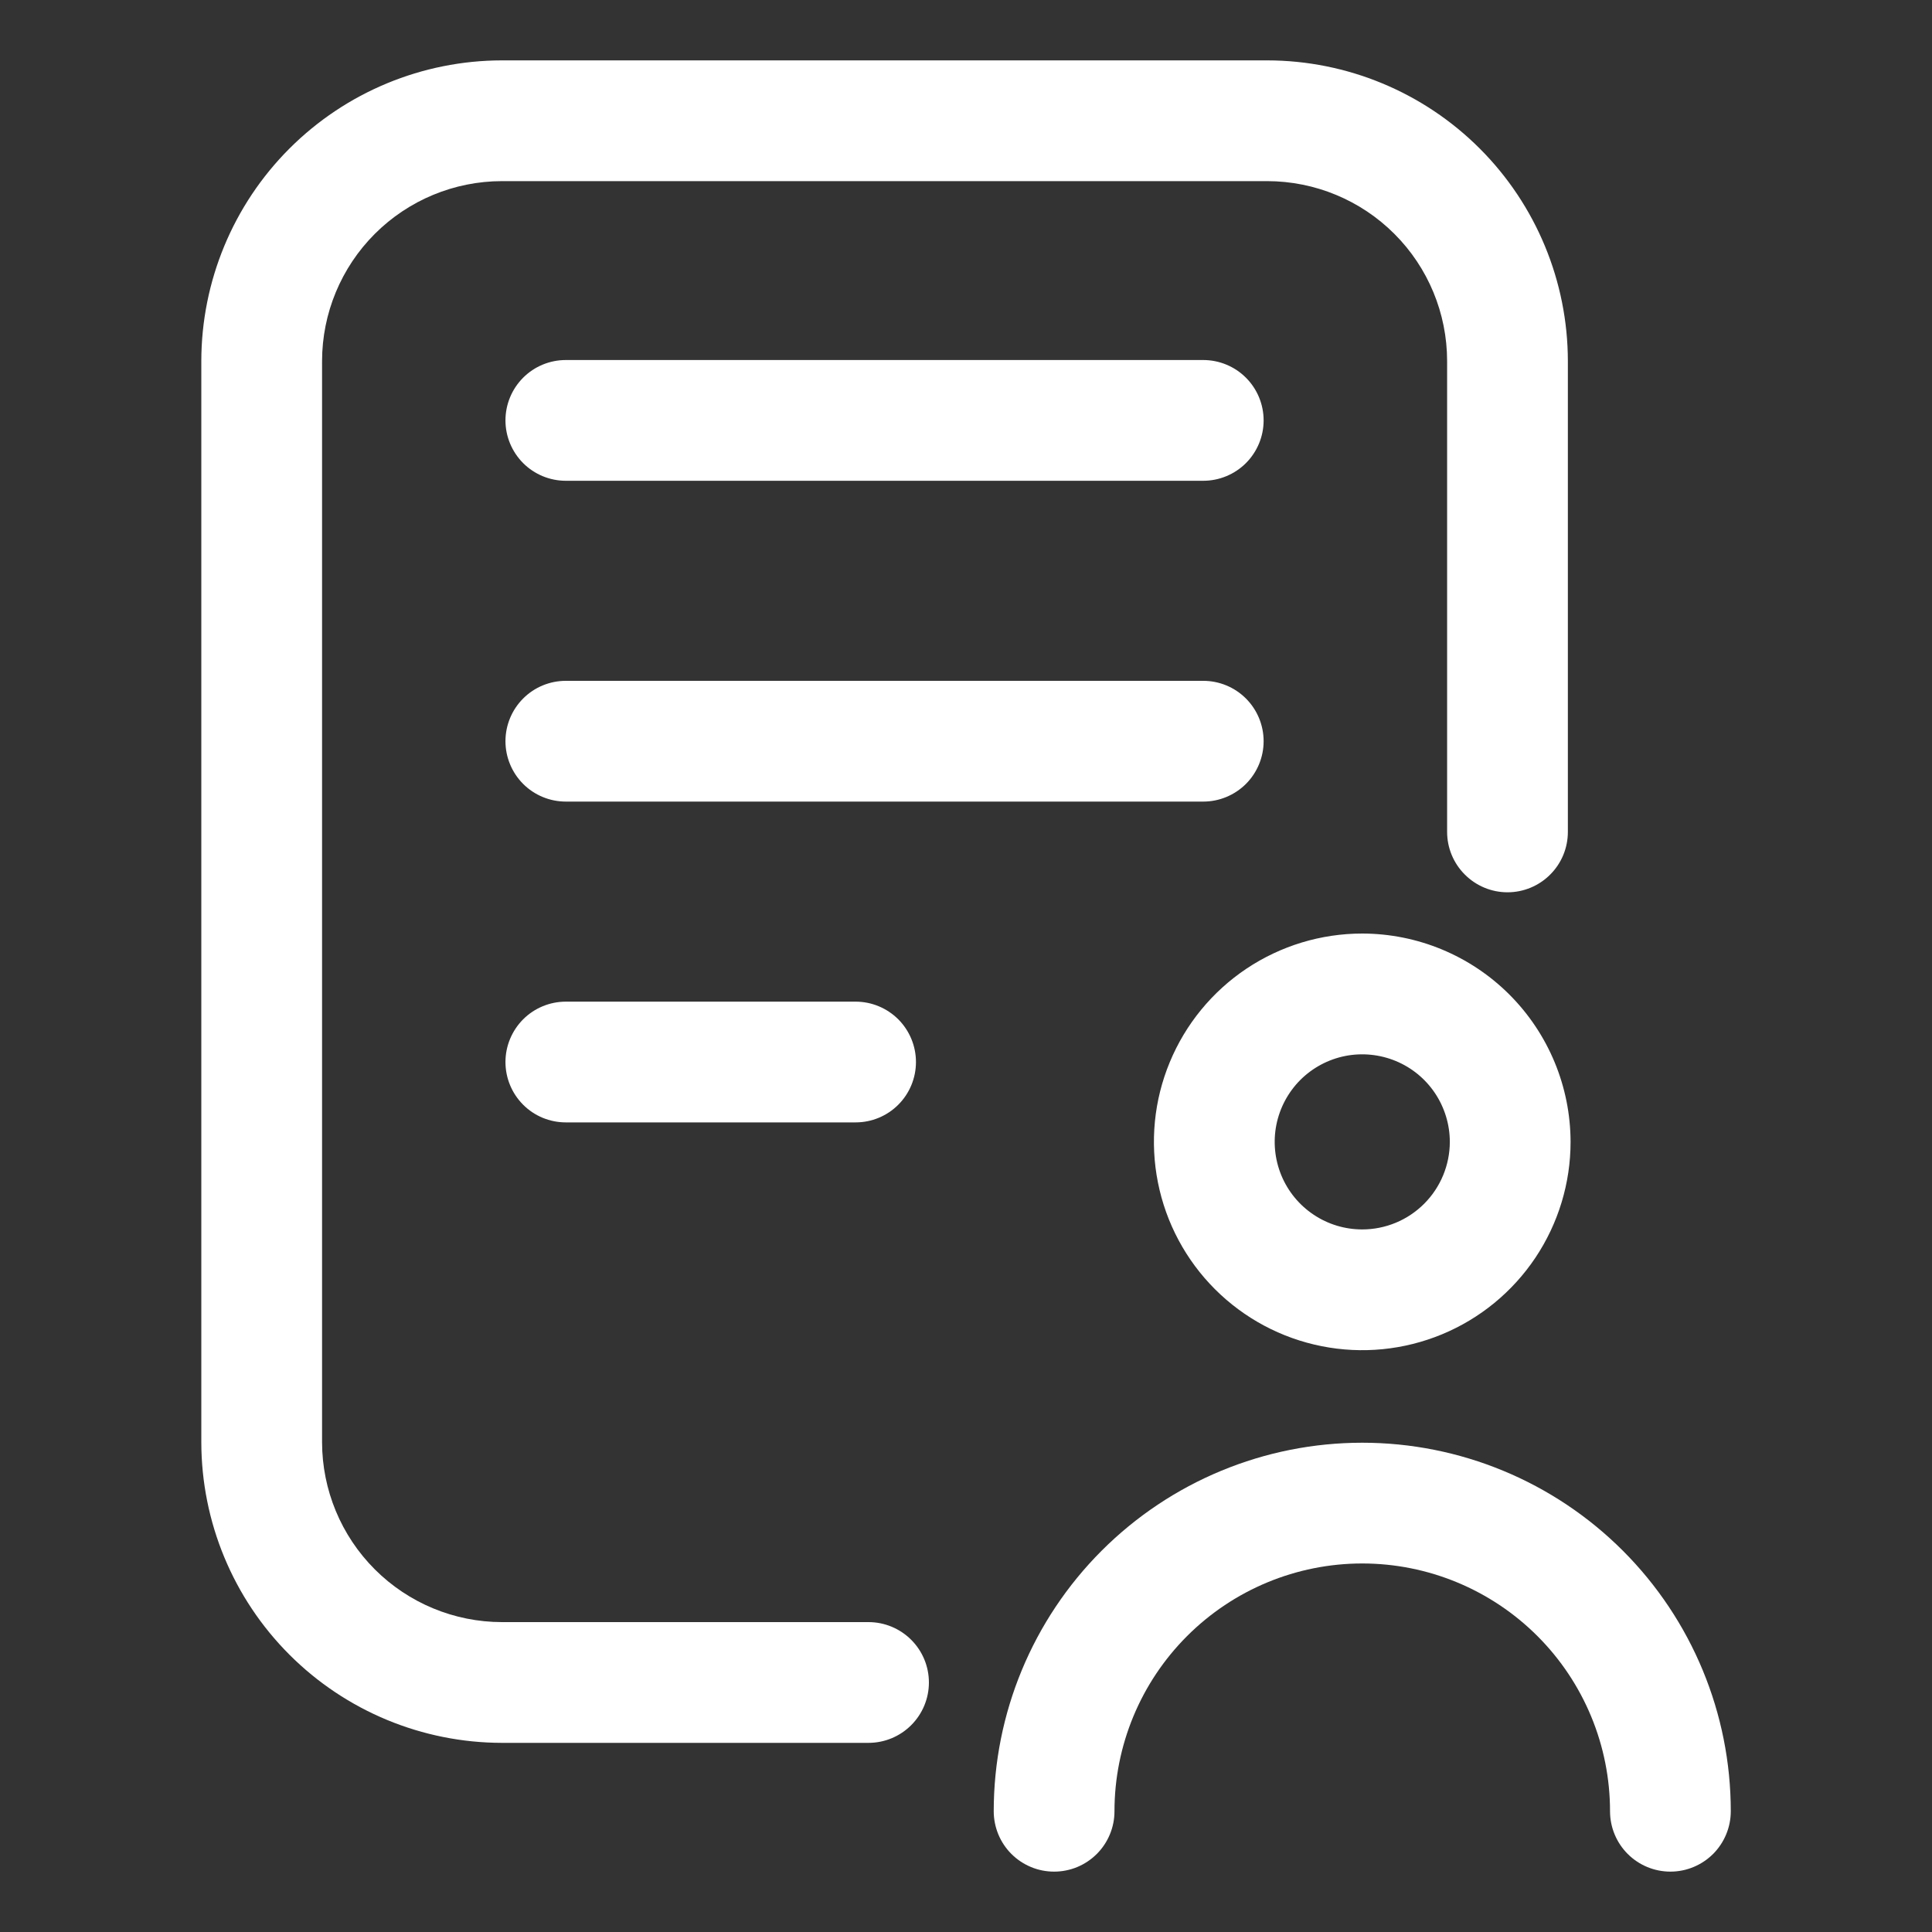
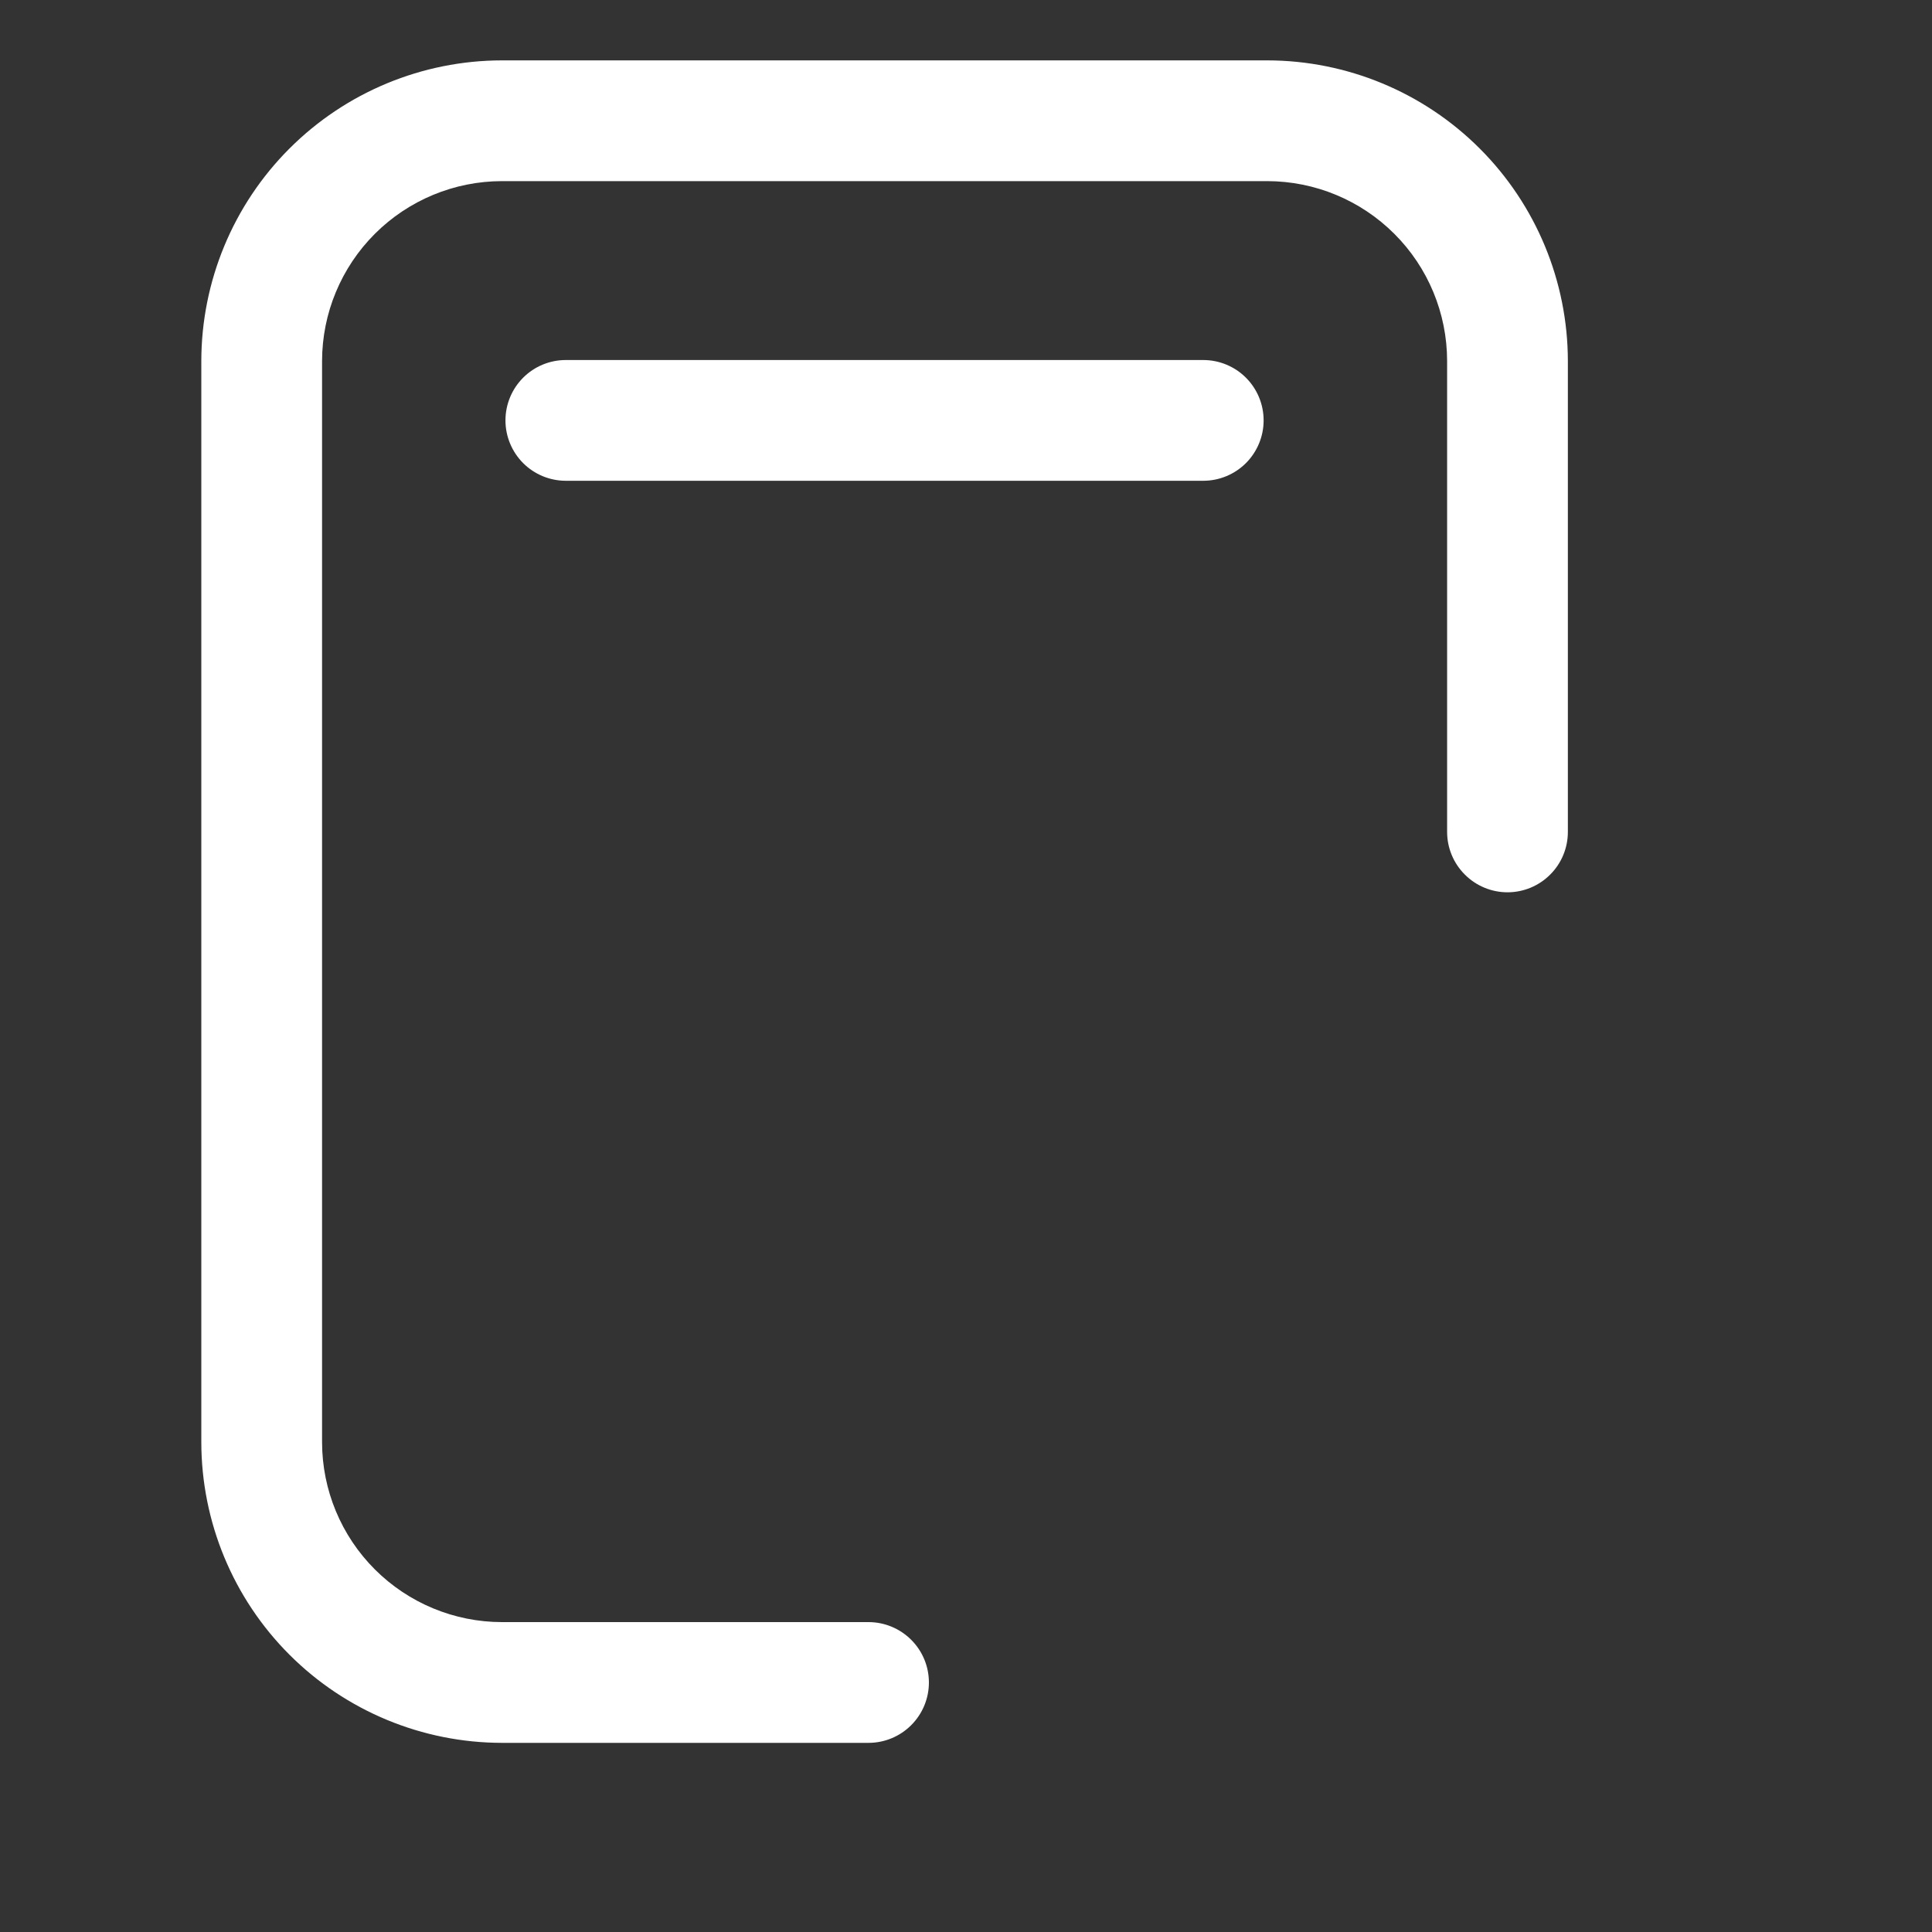
<svg xmlns="http://www.w3.org/2000/svg" width="40" height="40" viewBox="0 0 40 40" fill="none">
  <rect x="0" y="0" width="40" height="40" fill="#333333" stroke="none" />
  <path d="M4.168 7.474V29.86C4.17 31.51 4.826 33.092 5.993 34.259C7.16 35.426 8.742 36.082 10.392 36.084H17.982C18.313 36.084 18.631 35.952 18.865 35.718C19.1 35.483 19.232 35.166 19.232 34.834C19.232 34.502 19.1 34.184 18.865 33.95C18.631 33.716 18.313 33.584 17.982 33.584H10.392C9.405 33.583 8.458 33.19 7.76 32.492C7.062 31.794 6.669 30.847 6.668 29.86V7.474C6.669 6.487 7.062 5.54 7.76 4.842C8.458 4.144 9.405 3.751 10.392 3.75H26.237C27.224 3.751 28.171 4.144 28.869 4.842C29.568 5.54 29.96 6.487 29.961 7.474V17.224C29.961 17.555 30.093 17.873 30.328 18.107C30.562 18.342 30.88 18.474 31.211 18.474C31.543 18.474 31.861 18.342 32.095 18.107C32.33 17.873 32.461 17.555 32.461 17.224V7.474C32.459 5.824 31.803 4.242 30.636 3.075C29.469 1.908 27.887 1.252 26.237 1.25H10.392C8.742 1.252 7.16 1.908 5.993 3.075C4.826 4.242 4.17 5.824 4.168 7.474Z" fill="white" />
  <path d="M11.715 9.954H24.912C25.243 9.954 25.561 9.822 25.796 9.588C26.03 9.353 26.162 9.035 26.162 8.704C26.162 8.372 26.03 8.054 25.796 7.82C25.561 7.585 25.243 7.454 24.912 7.454H11.715C11.383 7.454 11.065 7.585 10.831 7.82C10.597 8.054 10.465 8.372 10.465 8.704C10.465 9.035 10.597 9.353 10.831 9.588C11.065 9.822 11.383 9.954 11.715 9.954Z" fill="white" />
-   <path d="M26.162 15.346C26.162 15.014 26.03 14.696 25.796 14.462C25.561 14.227 25.243 14.096 24.912 14.096H11.715C11.383 14.096 11.065 14.227 10.831 14.462C10.597 14.696 10.465 15.014 10.465 15.346C10.465 15.677 10.597 15.995 10.831 16.23C11.065 16.464 11.383 16.596 11.715 16.596H24.912C25.243 16.596 25.561 16.464 25.796 16.23C26.03 15.995 26.162 15.677 26.162 15.346Z" fill="white" />
-   <path d="M11.715 20.738C11.383 20.738 11.065 20.87 10.831 21.104C10.597 21.339 10.465 21.657 10.465 21.988C10.465 22.32 10.597 22.638 10.831 22.872C11.065 23.107 11.383 23.238 11.715 23.238H17.714C18.046 23.238 18.363 23.107 18.598 22.872C18.832 22.638 18.964 22.32 18.964 21.988C18.964 21.657 18.832 21.339 18.598 21.104C18.363 20.87 18.046 20.738 17.714 20.738H11.715Z" fill="white" />
-   <path d="M28.203 19.328C27.35 19.328 26.517 19.581 25.807 20.055C25.098 20.529 24.545 21.203 24.219 21.991C23.892 22.779 23.807 23.646 23.974 24.483C24.14 25.319 24.551 26.088 25.154 26.691C25.757 27.294 26.526 27.705 27.362 27.871C28.199 28.038 29.066 27.952 29.854 27.626C30.642 27.3 31.316 26.747 31.79 26.038C32.264 25.328 32.517 24.494 32.517 23.642C32.515 22.498 32.06 21.402 31.252 20.593C30.443 19.784 29.347 19.329 28.203 19.328ZM28.203 25.454C27.845 25.454 27.494 25.348 27.196 25.148C26.898 24.949 26.666 24.666 26.529 24.335C26.392 24.003 26.356 23.639 26.426 23.287C26.496 22.936 26.669 22.613 26.922 22.359C27.176 22.106 27.499 21.933 27.851 21.863C28.202 21.794 28.567 21.83 28.898 21.967C29.229 22.104 29.512 22.336 29.711 22.634C29.91 22.933 30.017 23.283 30.017 23.642C30.016 24.122 29.825 24.583 29.485 24.923C29.145 25.263 28.684 25.454 28.203 25.454Z" fill="white" />
-   <path d="M21.824 38.75C21.988 38.75 22.151 38.718 22.303 38.655C22.454 38.592 22.592 38.5 22.708 38.384C22.824 38.268 22.916 38.13 22.979 37.978C23.042 37.827 23.074 37.664 23.074 37.5C23.074 36.139 23.615 34.835 24.577 33.873C25.539 32.911 26.843 32.37 28.204 32.37C29.564 32.37 30.869 32.911 31.831 33.873C32.793 34.835 33.334 36.139 33.334 37.5C33.334 37.831 33.465 38.149 33.7 38.384C33.934 38.618 34.252 38.75 34.584 38.75C34.915 38.75 35.233 38.618 35.468 38.384C35.702 38.149 35.834 37.831 35.834 37.5C35.834 35.476 35.03 33.536 33.599 32.105C32.168 30.674 30.227 29.87 28.204 29.87C26.18 29.87 24.24 30.674 22.809 32.105C21.378 33.536 20.574 35.476 20.574 37.5C20.574 37.664 20.607 37.827 20.669 37.978C20.732 38.13 20.824 38.268 20.94 38.384C21.056 38.5 21.194 38.592 21.346 38.655C21.497 38.718 21.66 38.75 21.824 38.75Z" fill="white" />
</svg>